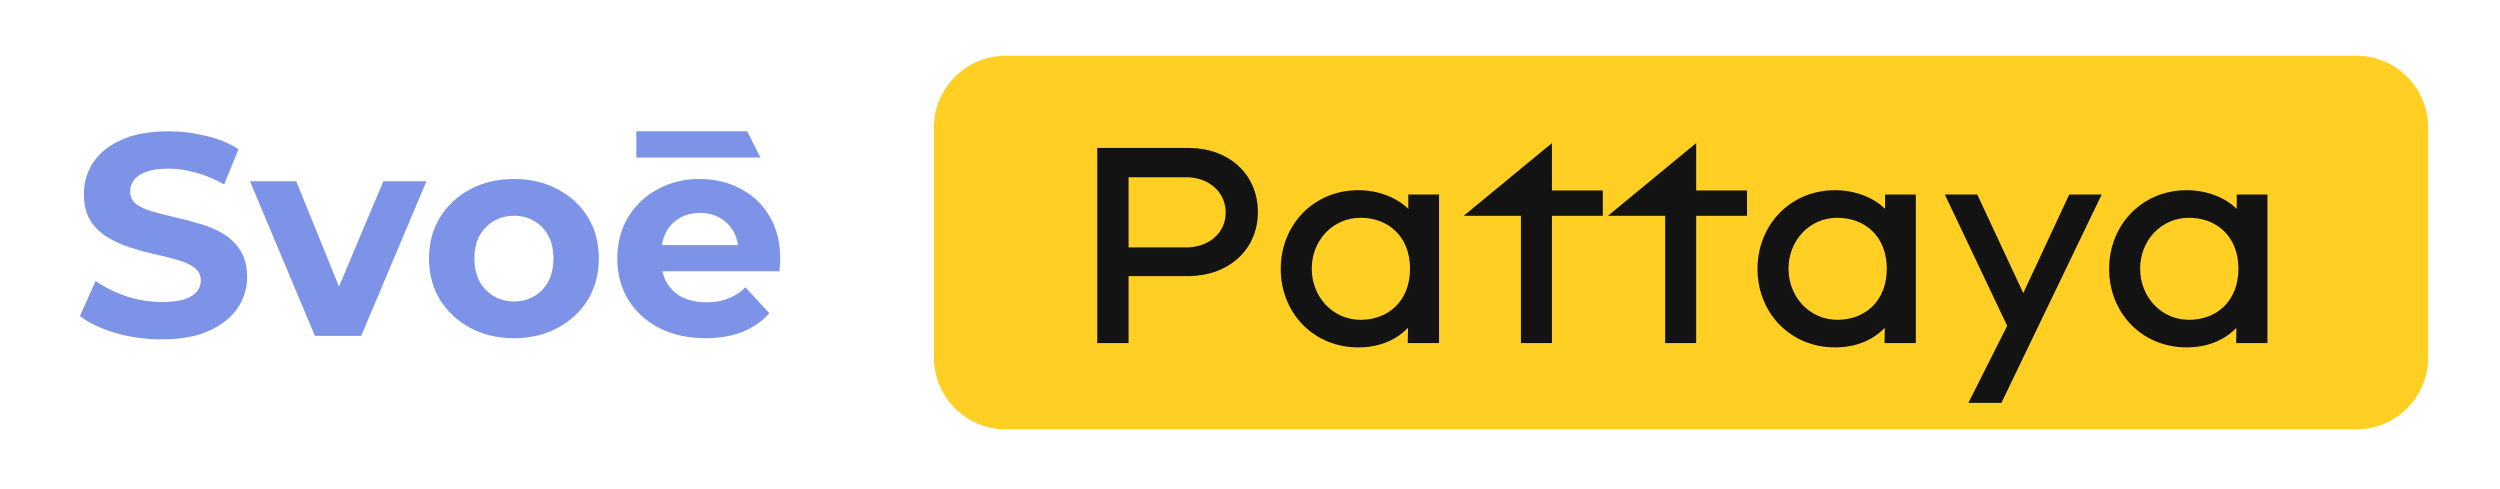
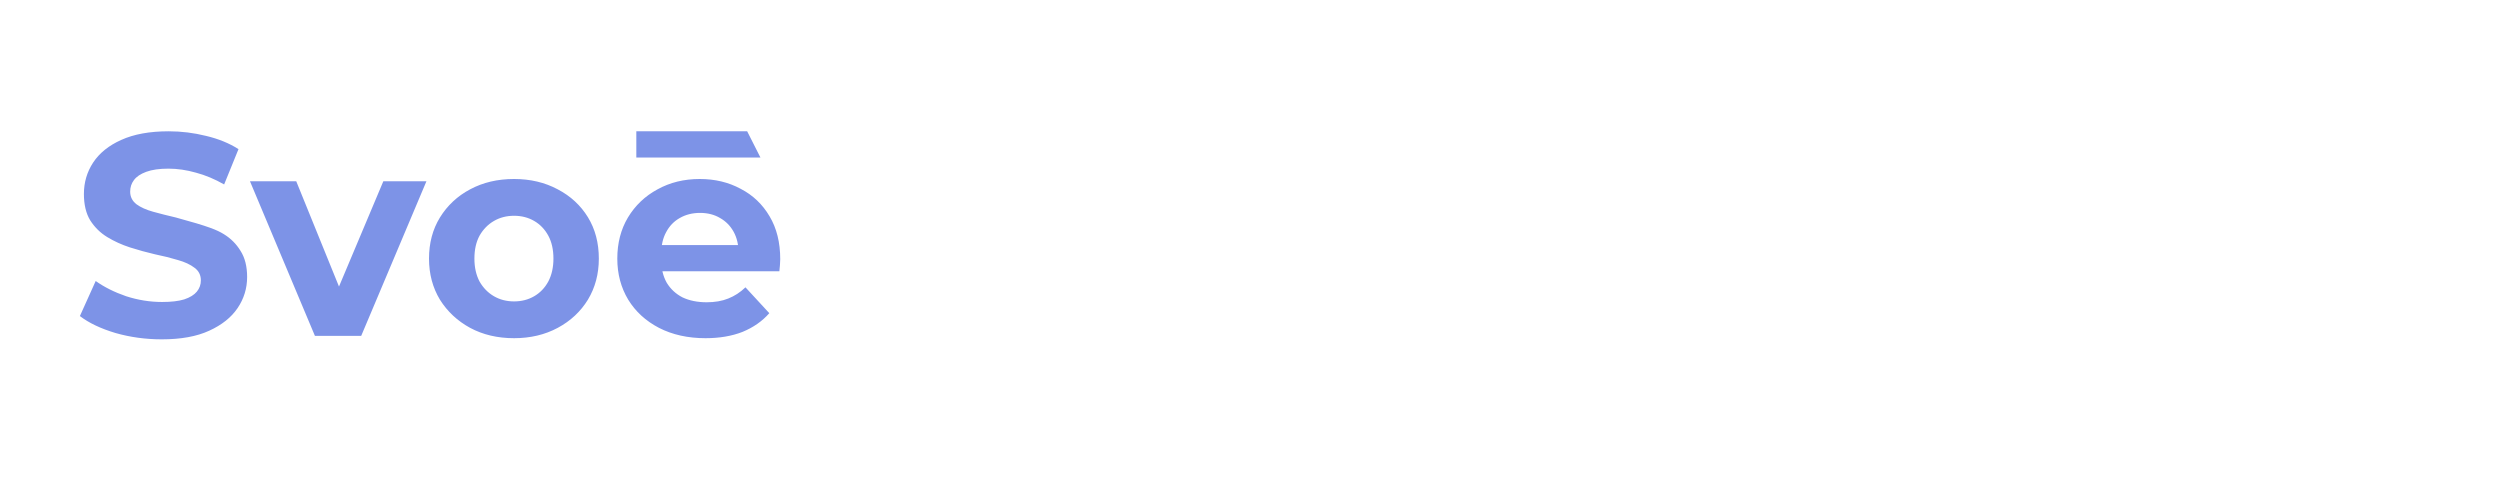
<svg xmlns="http://www.w3.org/2000/svg" width="174" height="34" viewBox="0 0 174 34" fill="none">
-   <path d="M11.26 23.618C10.14 23.618 9.067 23.471 8.04 23.178C7.013 22.871 6.187 22.478 5.56 21.998L6.66 19.558C7.26 19.985 7.967 20.338 8.78 20.618C9.607 20.885 10.44 21.018 11.28 21.018C11.92 21.018 12.433 20.958 12.82 20.838C13.22 20.705 13.513 20.525 13.7 20.298C13.887 20.071 13.98 19.811 13.98 19.518C13.98 19.145 13.833 18.851 13.54 18.638C13.247 18.411 12.86 18.231 12.38 18.098C11.9 17.951 11.367 17.818 10.78 17.698C10.207 17.565 9.627 17.405 9.04 17.218C8.467 17.031 7.94 16.791 7.46 16.498C6.98 16.205 6.587 15.818 6.28 15.338C5.987 14.858 5.84 14.245 5.84 13.498C5.84 12.698 6.053 11.971 6.48 11.318C6.92 10.651 7.573 10.125 8.44 9.738C9.32 9.338 10.42 9.138 11.74 9.138C12.62 9.138 13.487 9.245 14.34 9.458C15.193 9.658 15.947 9.965 16.6 10.378L15.6 12.838C14.947 12.465 14.293 12.191 13.64 12.018C12.987 11.831 12.347 11.738 11.72 11.738C11.093 11.738 10.58 11.811 10.18 11.958C9.78 12.105 9.493 12.298 9.32 12.538C9.147 12.765 9.06 13.031 9.06 13.338C9.06 13.698 9.207 13.991 9.5 14.218C9.793 14.431 10.18 14.605 10.66 14.738C11.14 14.871 11.667 15.005 12.24 15.138C12.827 15.271 13.407 15.425 13.98 15.598C14.567 15.771 15.1 16.005 15.58 16.298C16.06 16.591 16.447 16.978 16.74 17.458C17.047 17.938 17.2 18.545 17.2 19.278C17.2 20.065 16.98 20.785 16.54 21.438C16.1 22.091 15.44 22.618 14.56 23.018C13.693 23.418 12.593 23.618 11.26 23.618ZM21.919 23.378L17.399 12.618H20.619L24.379 21.878H22.779L26.679 12.618H29.679L25.139 23.378H21.919ZM35.779 23.538C34.632 23.538 33.612 23.298 32.719 22.818C31.839 22.338 31.139 21.685 30.619 20.858C30.112 20.018 29.859 19.065 29.859 17.998C29.859 16.918 30.112 15.965 30.619 15.138C31.139 14.298 31.839 13.645 32.719 13.178C33.612 12.698 34.632 12.458 35.779 12.458C36.912 12.458 37.925 12.698 38.819 13.178C39.712 13.645 40.412 14.291 40.919 15.118C41.425 15.945 41.679 16.905 41.679 17.998C41.679 19.065 41.425 20.018 40.919 20.858C40.412 21.685 39.712 22.338 38.819 22.818C37.925 23.298 36.912 23.538 35.779 23.538ZM35.779 20.978C36.299 20.978 36.765 20.858 37.179 20.618C37.592 20.378 37.919 20.038 38.159 19.598C38.399 19.145 38.519 18.611 38.519 17.998C38.519 17.371 38.399 16.838 38.159 16.398C37.919 15.958 37.592 15.618 37.179 15.378C36.765 15.138 36.299 15.018 35.779 15.018C35.259 15.018 34.792 15.138 34.379 15.378C33.965 15.618 33.632 15.958 33.379 16.398C33.139 16.838 33.019 17.371 33.019 17.998C33.019 18.611 33.139 19.145 33.379 19.598C33.632 20.038 33.965 20.378 34.379 20.618C34.792 20.858 35.259 20.978 35.779 20.978ZM49.104 23.538C47.878 23.538 46.798 23.298 45.864 22.818C44.944 22.338 44.231 21.685 43.724 20.858C43.218 20.018 42.964 19.065 42.964 17.998C42.964 16.918 43.211 15.965 43.704 15.138C44.211 14.298 44.898 13.645 45.764 13.178C46.631 12.698 47.611 12.458 48.704 12.458C49.758 12.458 50.704 12.685 51.544 13.138C52.398 13.578 53.071 14.218 53.564 15.058C54.058 15.885 54.304 16.878 54.304 18.038C54.304 18.158 54.298 18.298 54.284 18.458C54.271 18.605 54.258 18.745 54.244 18.878H45.504V17.058H52.604L51.404 17.598C51.404 17.038 51.291 16.551 51.064 16.138C50.838 15.725 50.524 15.405 50.124 15.178C49.724 14.938 49.258 14.818 48.724 14.818C48.191 14.818 47.718 14.938 47.304 15.178C46.904 15.405 46.591 15.731 46.364 16.158C46.138 16.571 46.024 17.065 46.024 17.638V18.118C46.024 18.705 46.151 19.225 46.404 19.678C46.671 20.118 47.038 20.458 47.504 20.698C47.984 20.925 48.544 21.038 49.184 21.038C49.758 21.038 50.258 20.951 50.684 20.778C51.124 20.605 51.524 20.345 51.884 19.998L53.544 21.798C53.051 22.358 52.431 22.791 51.684 23.098C50.938 23.391 50.078 23.538 49.104 23.538Z" fill="#7D93E7" />
+   <path d="M11.26 23.618C10.14 23.618 9.067 23.471 8.04 23.178C7.013 22.871 6.187 22.478 5.56 21.998L6.66 19.558C7.26 19.985 7.967 20.338 8.78 20.618C9.607 20.885 10.44 21.018 11.28 21.018C11.92 21.018 12.433 20.958 12.82 20.838C13.22 20.705 13.513 20.525 13.7 20.298C13.887 20.071 13.98 19.811 13.98 19.518C13.98 19.145 13.833 18.851 13.54 18.638C13.247 18.411 12.86 18.231 12.38 18.098C11.9 17.951 11.367 17.818 10.78 17.698C10.207 17.565 9.627 17.405 9.04 17.218C8.467 17.031 7.94 16.791 7.46 16.498C6.98 16.205 6.587 15.818 6.28 15.338C5.987 14.858 5.84 14.245 5.84 13.498C5.84 12.698 6.053 11.971 6.48 11.318C6.92 10.651 7.573 10.125 8.44 9.738C9.32 9.338 10.42 9.138 11.74 9.138C12.62 9.138 13.487 9.245 14.34 9.458C15.193 9.658 15.947 9.965 16.6 10.378L15.6 12.838C14.947 12.465 14.293 12.191 13.64 12.018C12.987 11.831 12.347 11.738 11.72 11.738C11.093 11.738 10.58 11.811 10.18 11.958C9.78 12.105 9.493 12.298 9.32 12.538C9.147 12.765 9.06 13.031 9.06 13.338C9.06 13.698 9.207 13.991 9.5 14.218C9.793 14.431 10.18 14.605 10.66 14.738C11.14 14.871 11.667 15.005 12.24 15.138C14.567 15.771 15.1 16.005 15.58 16.298C16.06 16.591 16.447 16.978 16.74 17.458C17.047 17.938 17.2 18.545 17.2 19.278C17.2 20.065 16.98 20.785 16.54 21.438C16.1 22.091 15.44 22.618 14.56 23.018C13.693 23.418 12.593 23.618 11.26 23.618ZM21.919 23.378L17.399 12.618H20.619L24.379 21.878H22.779L26.679 12.618H29.679L25.139 23.378H21.919ZM35.779 23.538C34.632 23.538 33.612 23.298 32.719 22.818C31.839 22.338 31.139 21.685 30.619 20.858C30.112 20.018 29.859 19.065 29.859 17.998C29.859 16.918 30.112 15.965 30.619 15.138C31.139 14.298 31.839 13.645 32.719 13.178C33.612 12.698 34.632 12.458 35.779 12.458C36.912 12.458 37.925 12.698 38.819 13.178C39.712 13.645 40.412 14.291 40.919 15.118C41.425 15.945 41.679 16.905 41.679 17.998C41.679 19.065 41.425 20.018 40.919 20.858C40.412 21.685 39.712 22.338 38.819 22.818C37.925 23.298 36.912 23.538 35.779 23.538ZM35.779 20.978C36.299 20.978 36.765 20.858 37.179 20.618C37.592 20.378 37.919 20.038 38.159 19.598C38.399 19.145 38.519 18.611 38.519 17.998C38.519 17.371 38.399 16.838 38.159 16.398C37.919 15.958 37.592 15.618 37.179 15.378C36.765 15.138 36.299 15.018 35.779 15.018C35.259 15.018 34.792 15.138 34.379 15.378C33.965 15.618 33.632 15.958 33.379 16.398C33.139 16.838 33.019 17.371 33.019 17.998C33.019 18.611 33.139 19.145 33.379 19.598C33.632 20.038 33.965 20.378 34.379 20.618C34.792 20.858 35.259 20.978 35.779 20.978ZM49.104 23.538C47.878 23.538 46.798 23.298 45.864 22.818C44.944 22.338 44.231 21.685 43.724 20.858C43.218 20.018 42.964 19.065 42.964 17.998C42.964 16.918 43.211 15.965 43.704 15.138C44.211 14.298 44.898 13.645 45.764 13.178C46.631 12.698 47.611 12.458 48.704 12.458C49.758 12.458 50.704 12.685 51.544 13.138C52.398 13.578 53.071 14.218 53.564 15.058C54.058 15.885 54.304 16.878 54.304 18.038C54.304 18.158 54.298 18.298 54.284 18.458C54.271 18.605 54.258 18.745 54.244 18.878H45.504V17.058H52.604L51.404 17.598C51.404 17.038 51.291 16.551 51.064 16.138C50.838 15.725 50.524 15.405 50.124 15.178C49.724 14.938 49.258 14.818 48.724 14.818C48.191 14.818 47.718 14.938 47.304 15.178C46.904 15.405 46.591 15.731 46.364 16.158C46.138 16.571 46.024 17.065 46.024 17.638V18.118C46.024 18.705 46.151 19.225 46.404 19.678C46.671 20.118 47.038 20.458 47.504 20.698C47.984 20.925 48.544 21.038 49.184 21.038C49.758 21.038 50.258 20.951 50.684 20.778C51.124 20.605 51.524 20.345 51.884 19.998L53.544 21.798C53.051 22.358 52.431 22.791 51.684 23.098C50.938 23.391 50.078 23.538 49.104 23.538Z" fill="#7D93E7" />
  <path d="M52.003 9.138L44.288 9.138V10.965H52.927L52.003 9.138Z" fill="#7D93E7" />
-   <path d="M164 3.878H70C67.239 3.878 65 6.117 65 8.878V24.882C65 27.643 67.239 29.882 70 29.882H164C166.761 29.882 169 27.643 169 24.882V8.878C169 6.117 166.761 3.878 164 3.878Z" fill="#FFCF24" />
-   <path d="M82.748 10.298C85.468 10.298 87.548 12.078 87.548 14.758C87.548 17.438 85.448 19.218 82.688 19.218H78.548V23.878H76.368V10.298H82.748ZM82.588 17.218C84.068 17.218 85.308 16.258 85.308 14.798C85.308 13.318 84.068 12.338 82.588 12.338H78.548V17.218H82.588ZM94.538 24.178C91.378 24.178 89.138 21.738 89.138 18.718C89.138 15.698 91.378 13.238 94.538 13.238C96.038 13.238 97.298 13.818 98.018 14.538V13.538H100.158V23.878H97.978L97.998 22.818C97.318 23.518 96.218 24.178 94.538 24.178ZM94.698 22.258C96.618 22.258 98.138 20.958 98.138 18.698C98.138 16.458 96.618 15.158 94.698 15.158C92.758 15.158 91.298 16.738 91.298 18.698C91.298 20.658 92.758 22.258 94.698 22.258ZM105.855 23.878V15.018H101.875L108.015 9.958V13.258H111.555V15.018H108.015V23.878H105.855ZM115.894 23.878V15.018H111.914L118.054 9.958V13.258H121.594V15.018H118.054V23.878H115.894ZM127.721 24.178C124.561 24.178 122.321 21.738 122.321 18.718C122.321 15.698 124.561 13.238 127.721 13.238C129.221 13.238 130.481 13.818 131.201 14.538V13.538H133.341V23.878H131.161L131.181 22.818C130.501 23.518 129.401 24.178 127.721 24.178ZM127.881 22.258C129.801 22.258 131.321 20.958 131.321 18.698C131.321 16.458 129.801 15.158 127.881 15.158C125.941 15.158 124.481 16.738 124.481 18.698C124.481 20.658 125.941 22.258 127.881 22.258ZM136.999 28.038L139.699 22.678L135.359 13.538H137.619L140.819 20.398L144.019 13.538H146.279L139.299 28.038H136.999ZM152.194 24.178C149.034 24.178 146.794 21.738 146.794 18.718C146.794 15.698 149.034 13.238 152.194 13.238C153.694 13.238 154.954 13.818 155.674 14.538V13.538H157.814V23.878H155.634L155.654 22.818C154.974 23.518 153.874 24.178 152.194 24.178ZM152.354 22.258C154.274 22.258 155.794 20.958 155.794 18.698C155.794 16.458 154.274 15.158 152.354 15.158C150.414 15.158 148.954 16.738 148.954 18.698C148.954 20.658 150.414 22.258 152.354 22.258Z" fill="#131313" />
</svg>